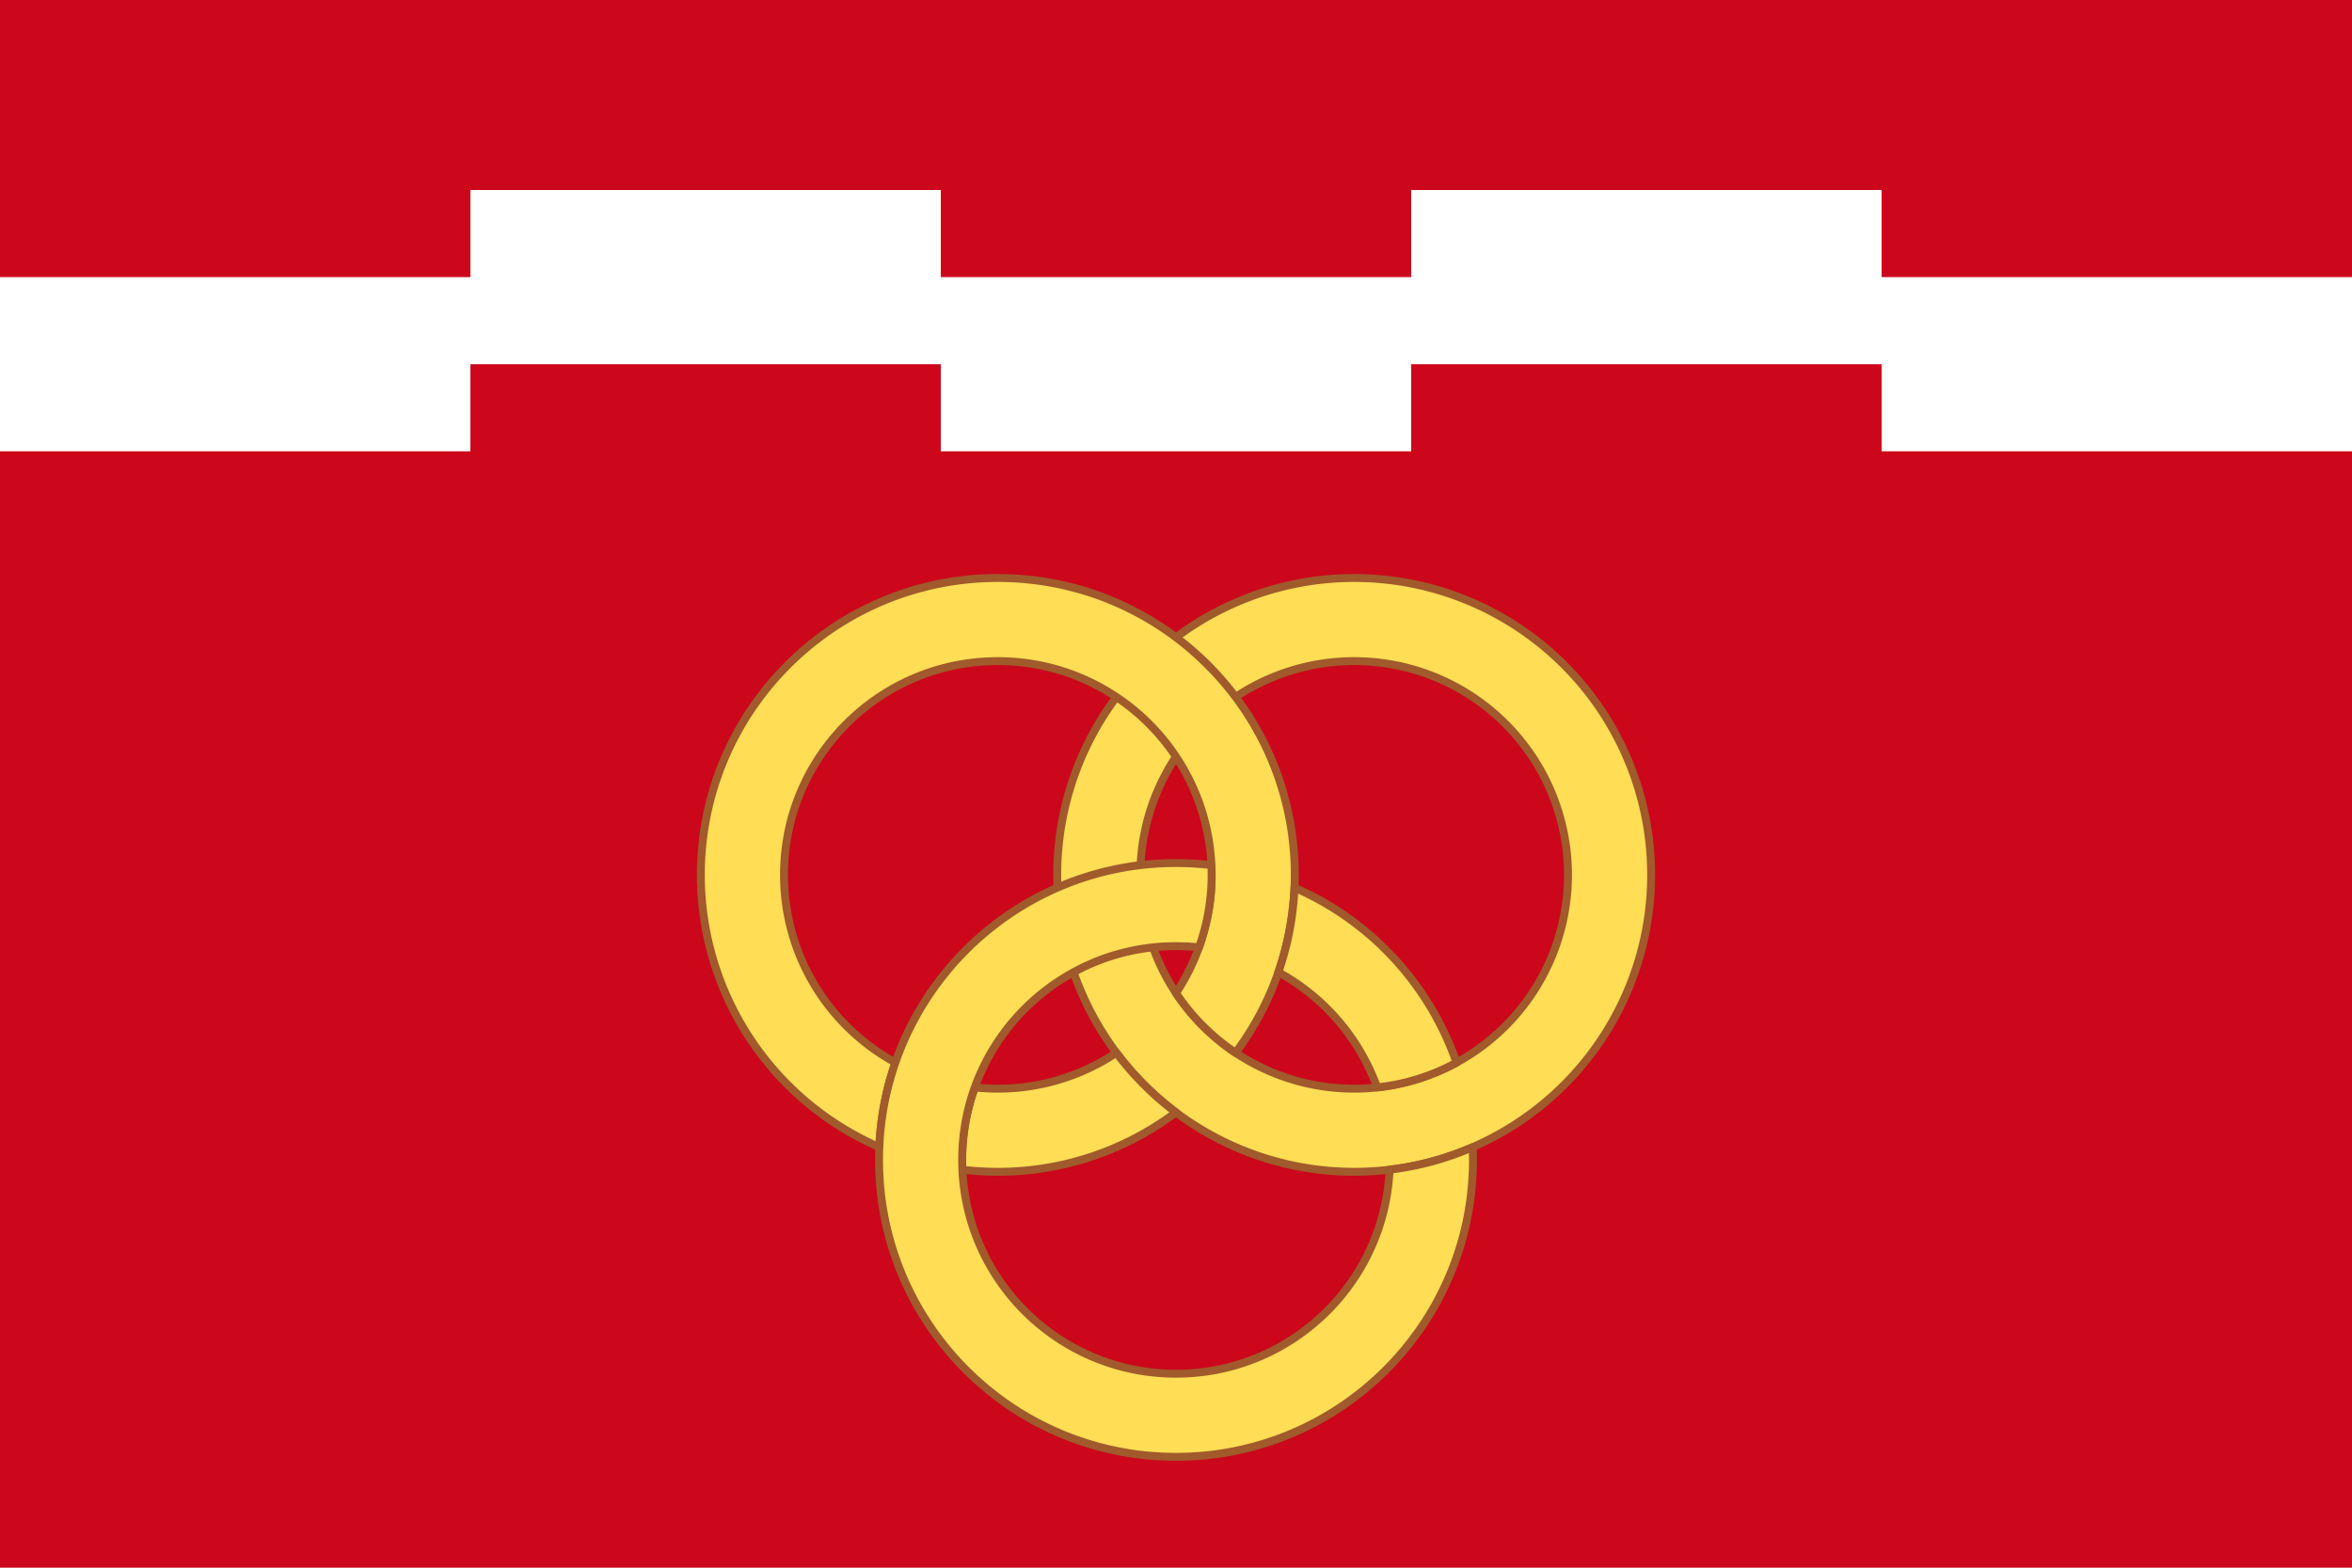
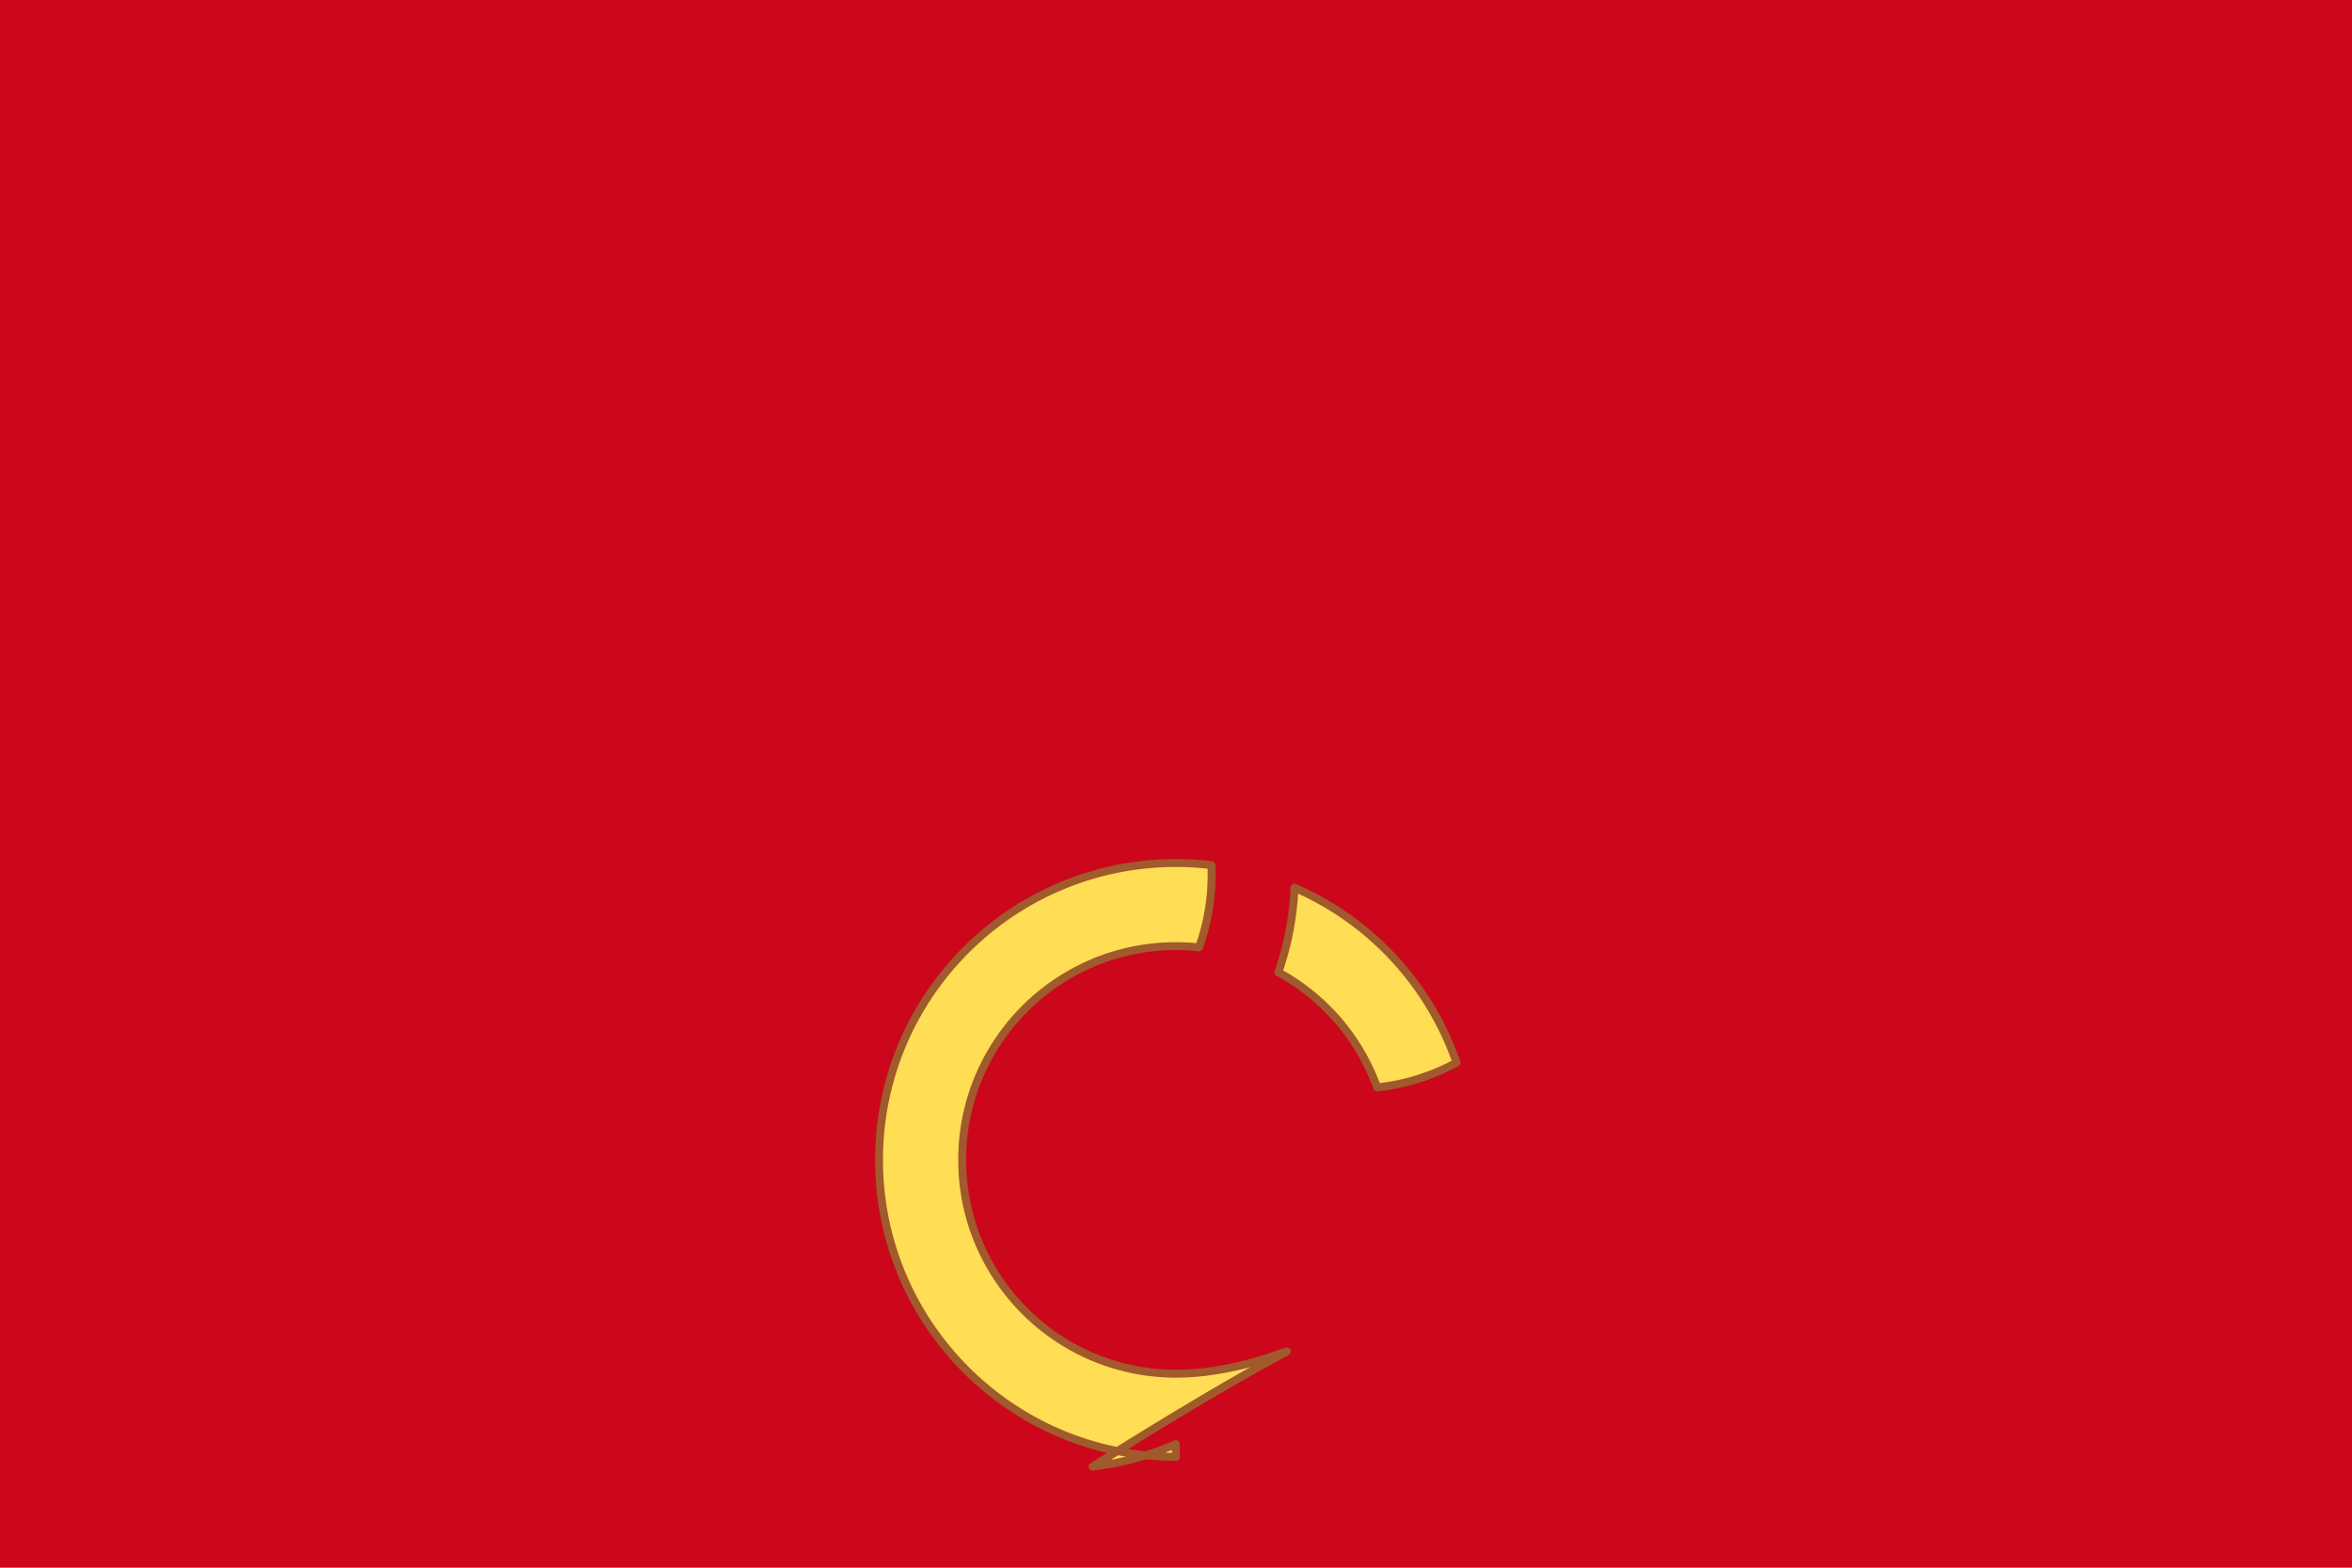
<svg xmlns="http://www.w3.org/2000/svg" width="600" height="400" viewBox="0 0 594 396">
  <path d="M0 0h594v396H0z" fill="#CC061B" />
-   <path d="M0 114h118.8V92h118.8v22h118.8V92h118.8v22H594V70H475.2V48H356.4v22H237.6V48H118.8v22H0z" fill="#fff" />
  <g fill="#fd5" stroke="#a05a2c" stroke-linejoin="round" stroke-width="2">
-     <path d="M342 146a75 75 0 0 0-75 75 75 75 0 0 0 75 75 75 75 0 0 0 75-75 75 75 0 0 0-75-75zm-.166 21a54 54 0 0 1 .166 0 54 54 0 0 1 54 54 54 54 0 0 1-54 54 54 54 0 0 1-54-54 54 54 0 0 1 53.834-54z" />
-     <path d="M252 146c-41.421 0-75 33.579-75 75 0 29.849 17.701 56.856 45.07 68.768a74.998 74.998 0 0 1 4.076-21.359A54 54 0 0 1 198 221.001c0-29.759 24.075-53.909 53.834-54H252c29.823 0 54 24.177 54 54 .055 6.277-1.19 12.433-3.191 18.314h-.01A53.968 53.968 0 0 1 297 250.844a54.28 54.28 0 0 0 15.049 15.088 74.9 74.9 0 0 0 10.805-20.34l.002-.008c2.745-7.895 4.137-16.566 4.145-24.584 0-41.421-33.58-75-75-75zm29.943 119.93a53.92 53.92 0 0 1-35.742 8.76 54 54 0 0 0-3.144 20.775c2.967.357 5.954.536 8.943.537 16.629 0 32.301-5.493 44.99-15.008a75.454 75.454 0 0 1-15.047-15.064z" />
-     <path d="M297 218c-11.32 0-22.053 2.508-31.676 6.998C239.734 236.939 222 262.898 222 293c0 41.421 33.579 75 75 75s75-33.579 75-75c0-1.077-.029-2.15-.074-3.219a74.488 74.488 0 0 1-20.988 5.684C349.648 324.144 325.997 347 297 347c-29.823 0-54-24.177-54-54 0-19.43 10.262-36.47 25.67-45.982 8.19-5.057 17.835-7.986 28.164-8.018H297c1.94 0 3.88.106 5.808.315A53.886 53.886 0 0 0 306 221c0-.827-.026-1.648-.063-2.465A75 75 0 0 0 297 218zm29.918 6.227a74.705 74.705 0 0 1-4.064 21.365 53.988 53.988 0 0 1 24.939 29.088 53.646 53.646 0 0 0 20.059-6.268c-6.756-19.457-21.374-35.677-40.934-44.186z" />
+     <path d="M297 218c-11.32 0-22.053 2.508-31.676 6.998C239.734 236.939 222 262.898 222 293c0 41.421 33.579 75 75 75c0-1.077-.029-2.15-.074-3.219a74.488 74.488 0 0 1-20.988 5.684C349.648 324.144 325.997 347 297 347c-29.823 0-54-24.177-54-54 0-19.43 10.262-36.47 25.67-45.982 8.19-5.057 17.835-7.986 28.164-8.018H297c1.94 0 3.88.106 5.808.315A53.886 53.886 0 0 0 306 221c0-.827-.026-1.648-.063-2.465A75 75 0 0 0 297 218zm29.918 6.227a74.705 74.705 0 0 1-4.064 21.365 53.988 53.988 0 0 1 24.939 29.088 53.646 53.646 0 0 0 20.059-6.268c-6.756-19.457-21.374-35.677-40.934-44.186z" />
  </g>
</svg>